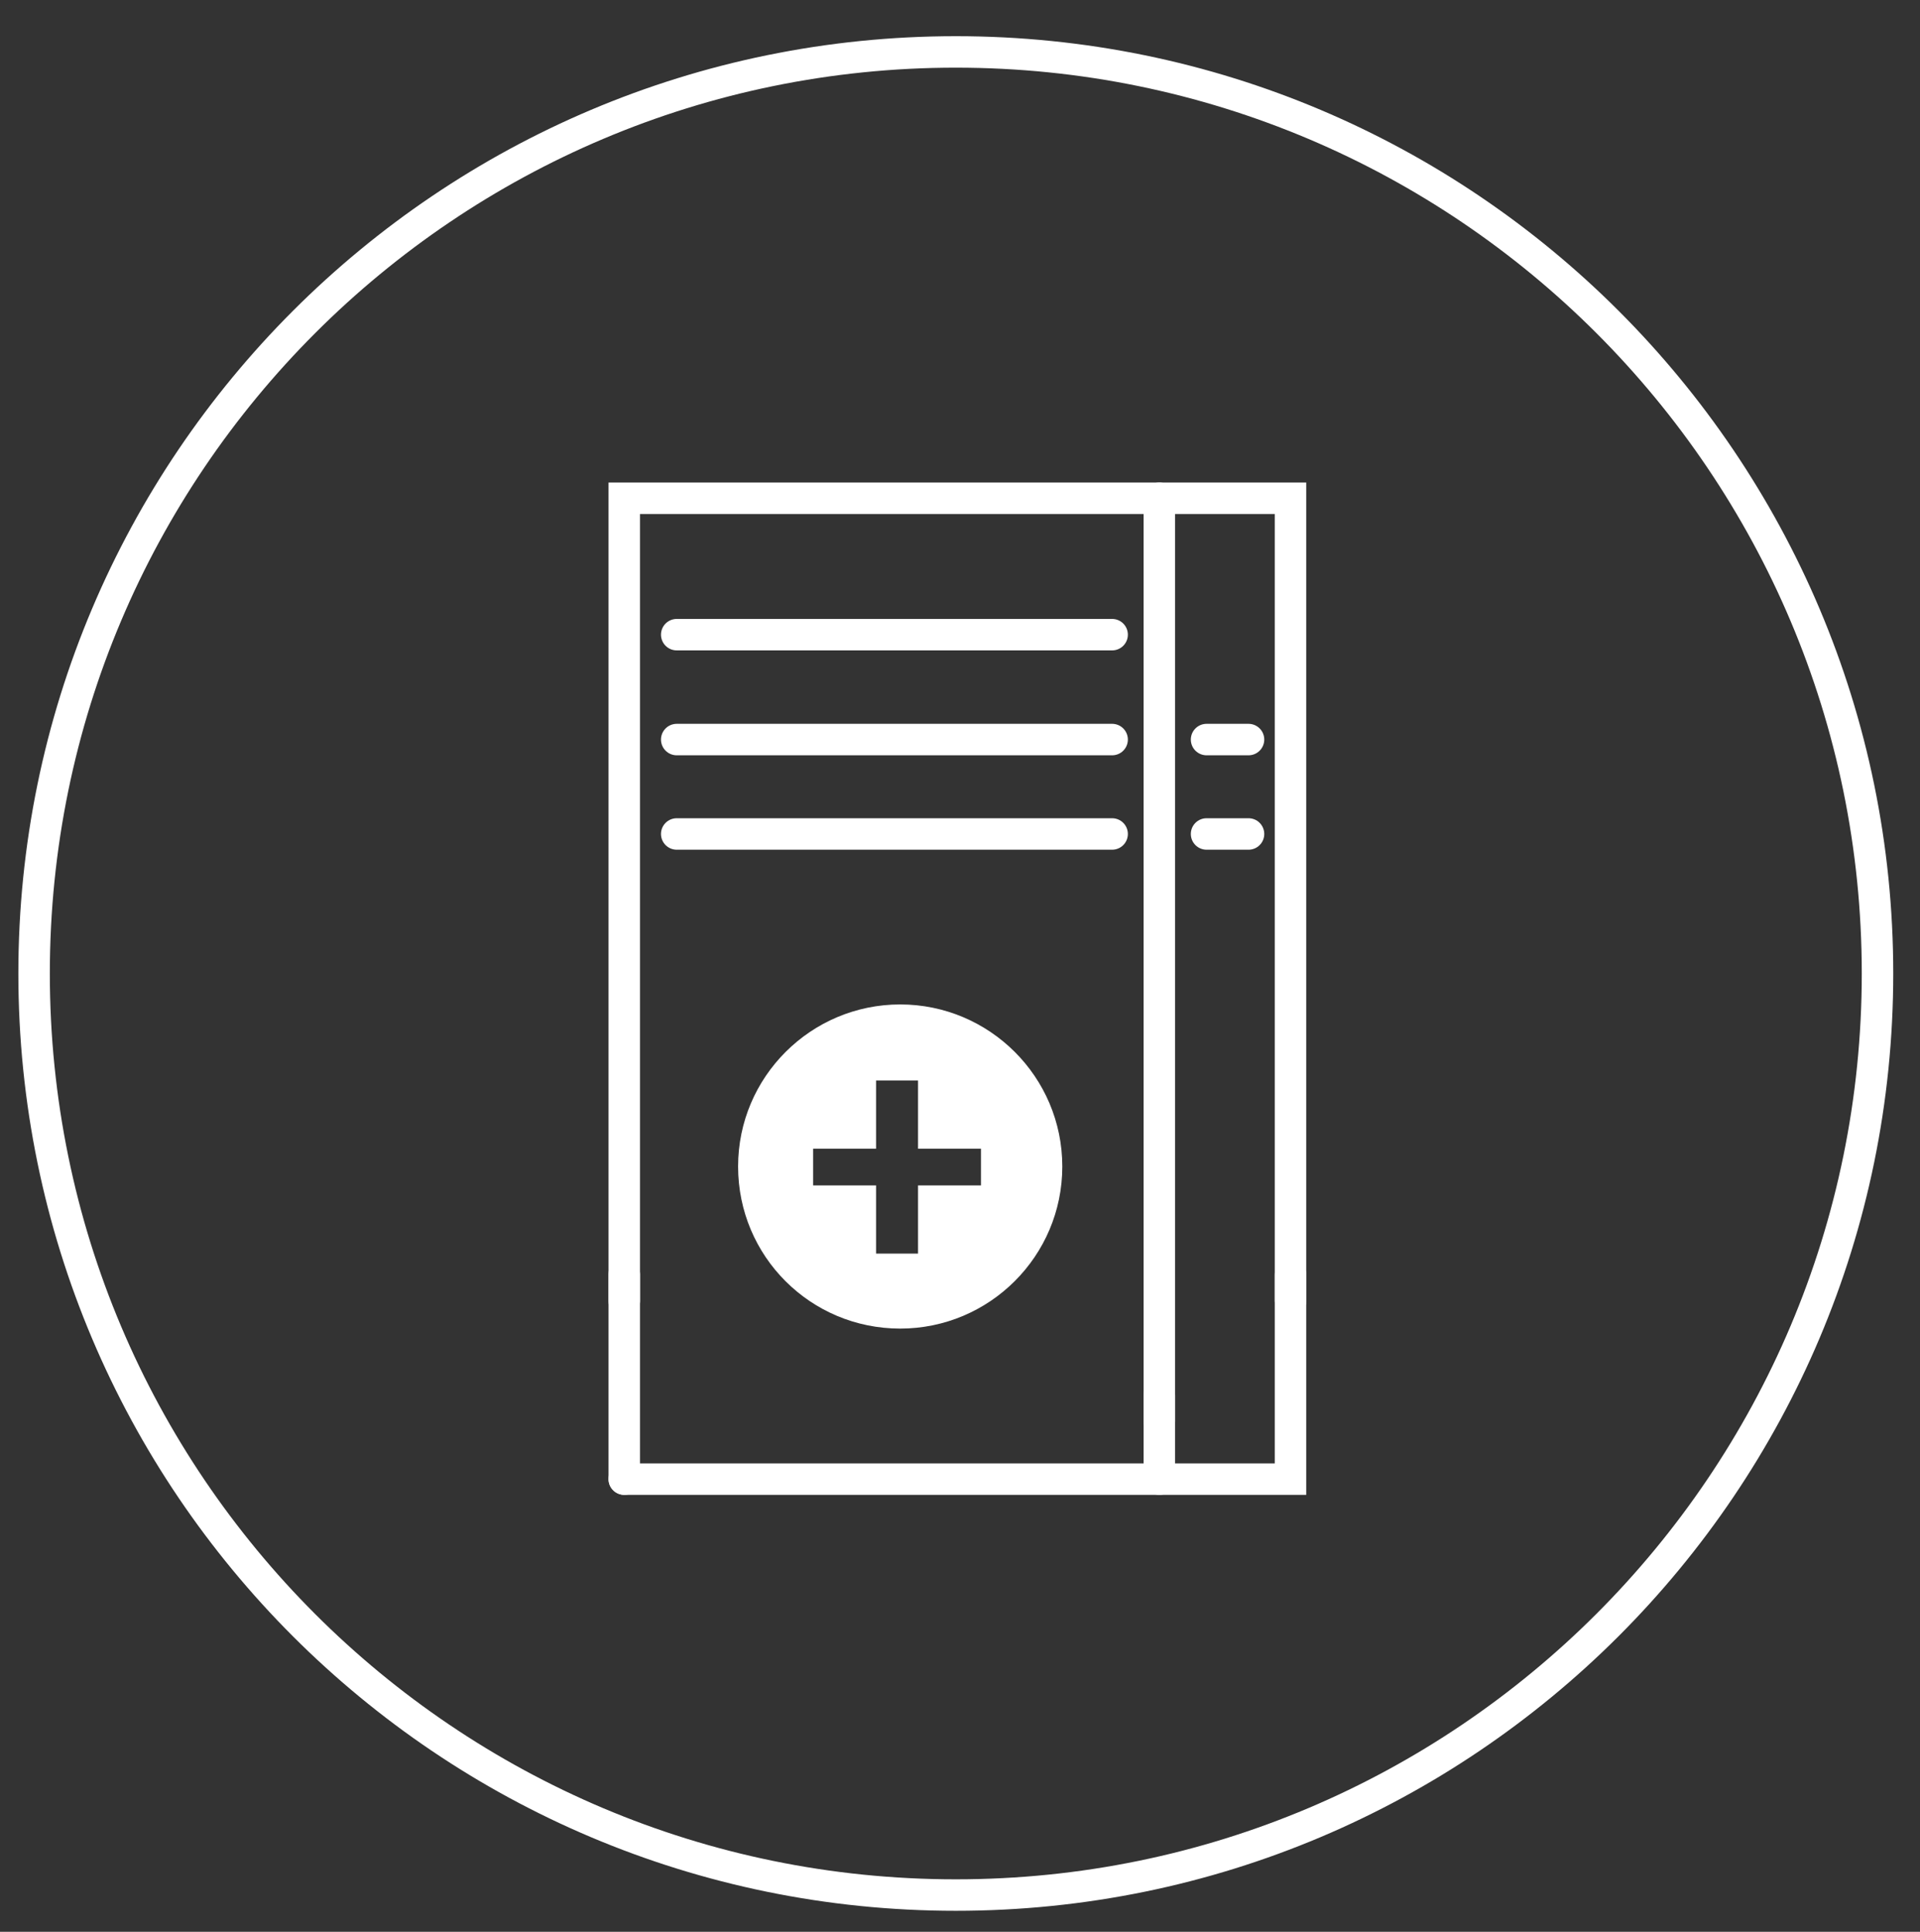
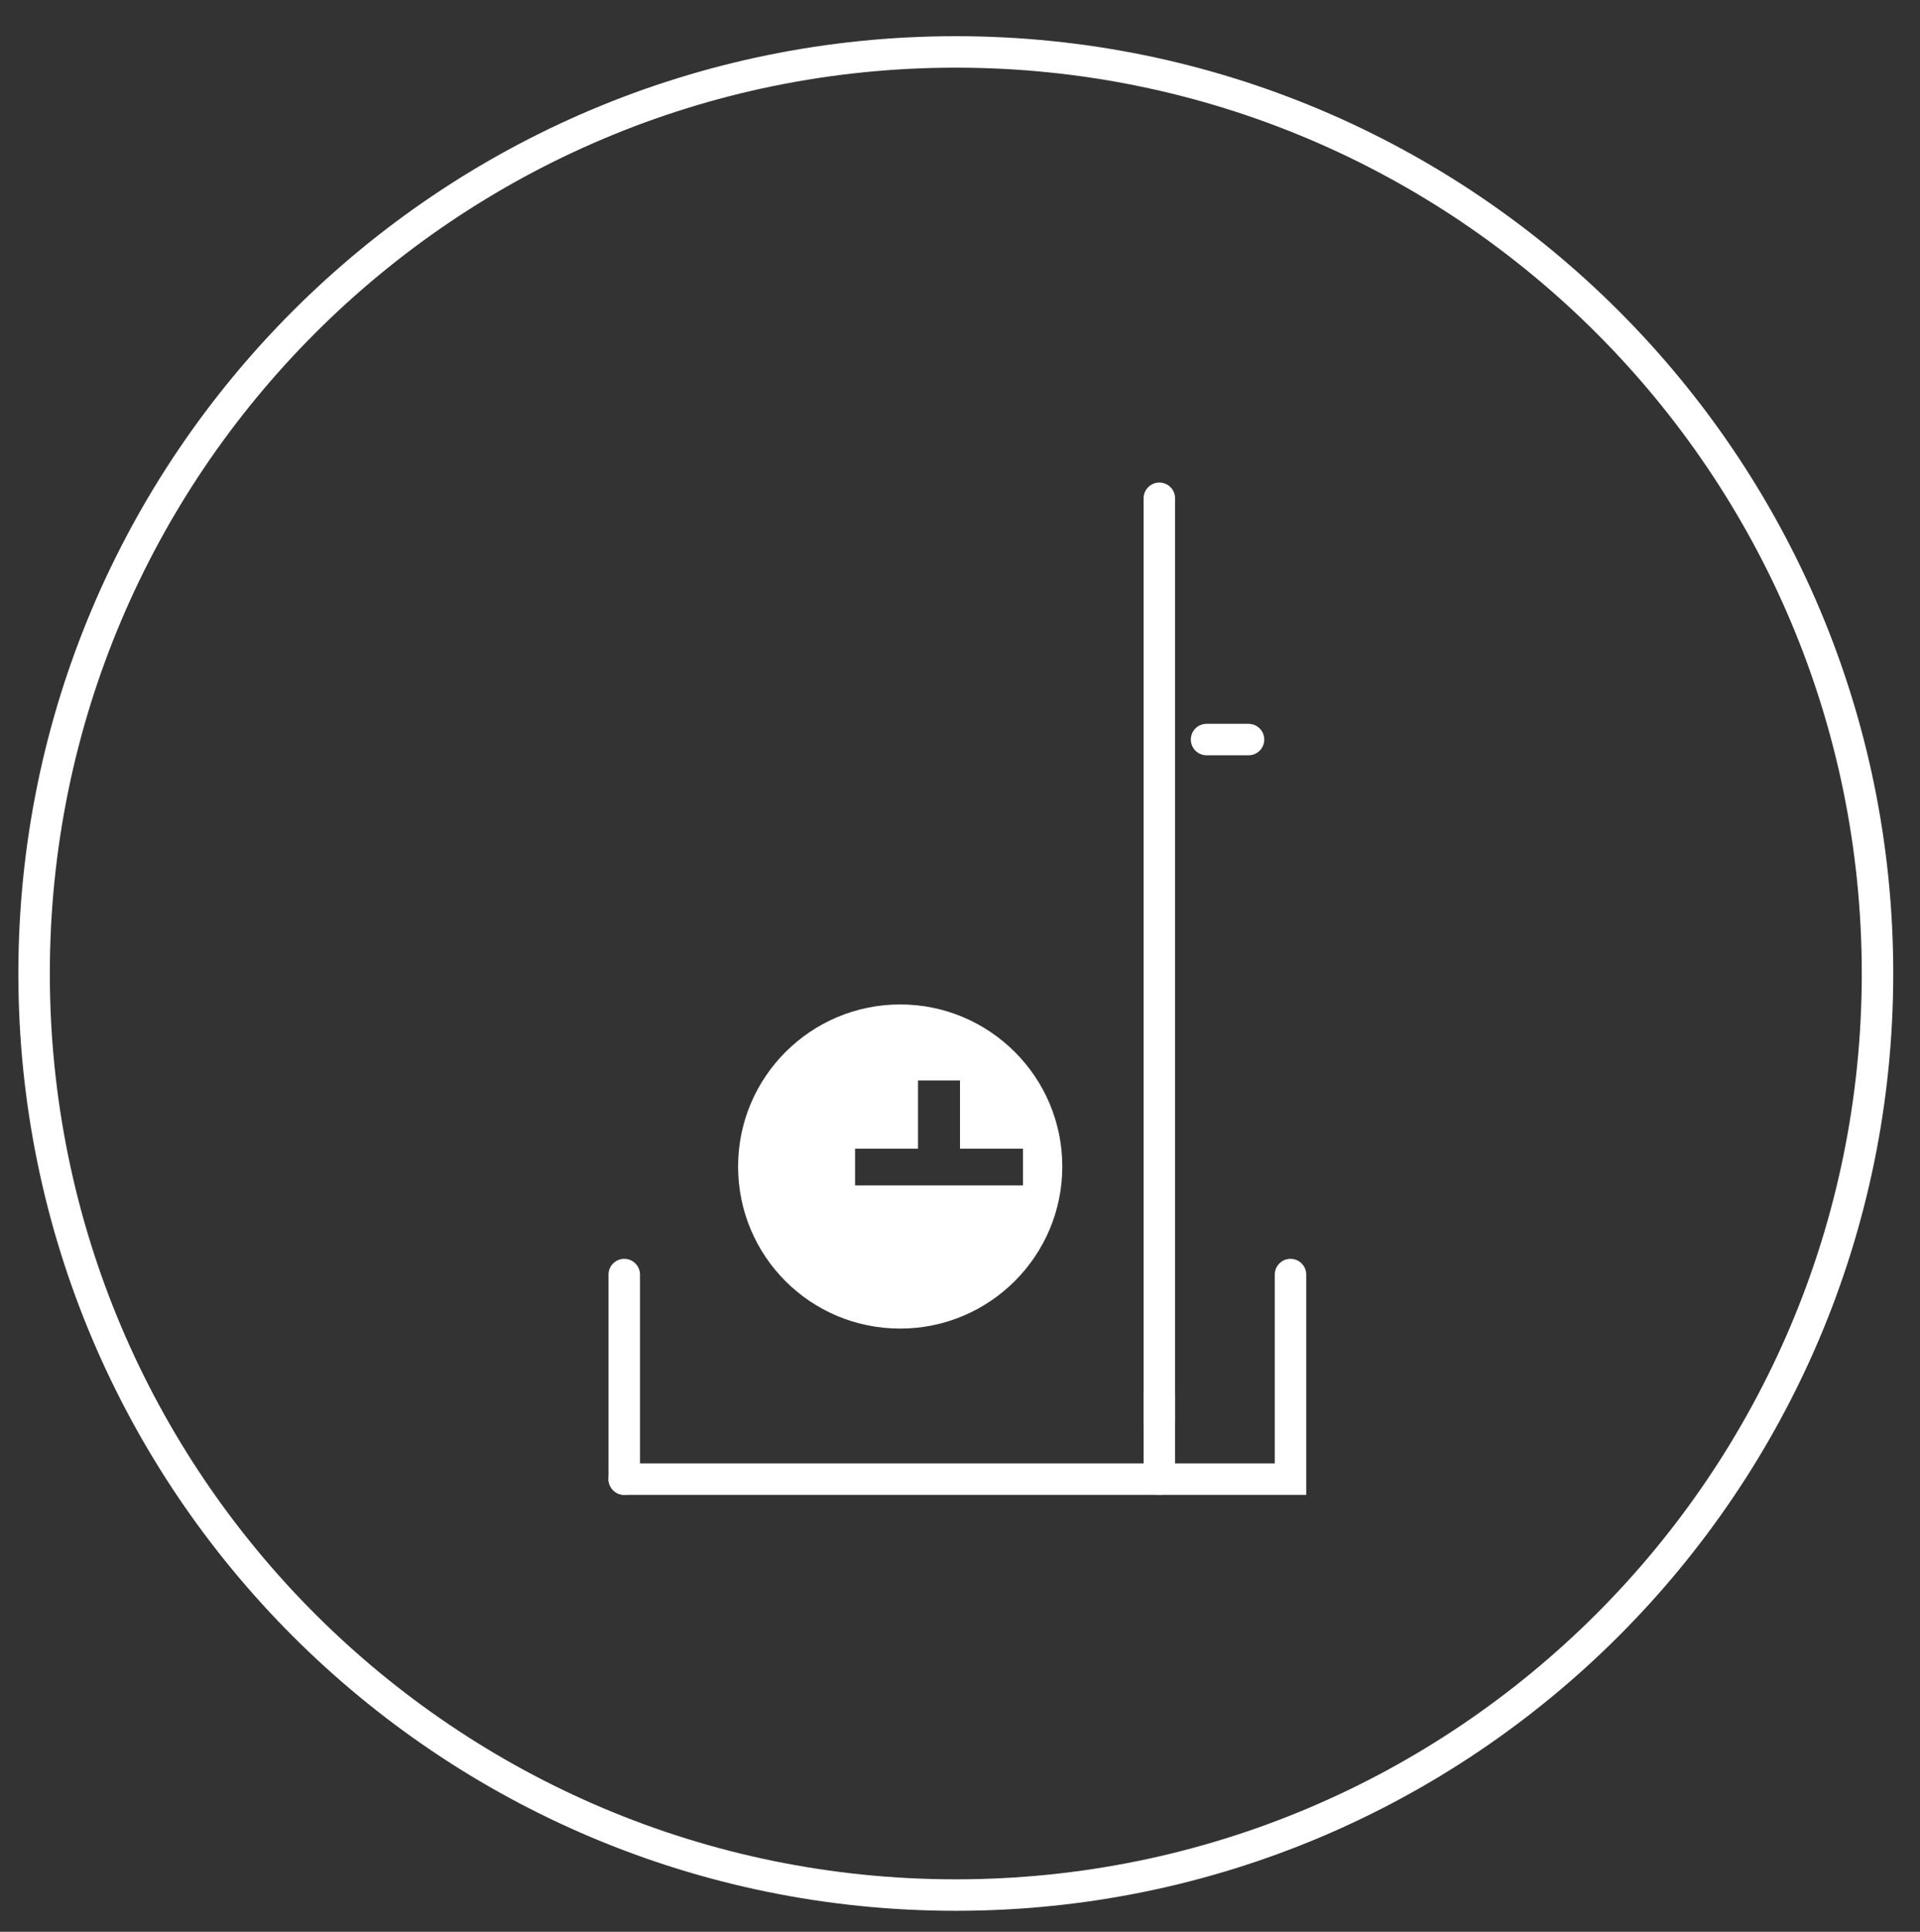
<svg xmlns="http://www.w3.org/2000/svg" version="1.1" id="Ebene_1" x="0px" y="0px" viewBox="0 0 366 368.3" style="enable-background:new 0 0 366 368.3;" xml:space="preserve">
  <rect x="0" y="0" width="366" height="368.3" fill="#333333" stroke="none" />
  <style type="text/css">
	.st0{fill:none;stroke:#FFFFFF;stroke-width:6;stroke-linecap:round;stroke-linejoin:round;stroke-miterlimit:10;}
	.st1{fill:none;stroke:#FFFFFF;stroke-width:6;stroke-miterlimit:10;}
	.st2{fill:#FFFFFF;}
	.st3{fill:none;stroke:#FFFFFF;stroke-width:6;}
	.st4{fill:#FFFFFF;stroke:#FFFFFF;stroke-width:6;stroke-miterlimit:10;}
	.st5{fill:none;stroke:#FFFFFF;stroke-width:6;stroke-linecap:round;stroke-miterlimit:10;}
	.st6{fill:none;stroke:#008BD0;stroke-width:6;stroke-linecap:round;stroke-miterlimit:10;}
	.st7{fill:none;stroke:#008BD0;stroke-width:6;stroke-linecap:round;stroke-linejoin:round;stroke-miterlimit:10;}
	.st8{fill:none;stroke:#008BD0;stroke-width:6;stroke-miterlimit:10;}
	.st9{fill:#FFFFFF;stroke:#FFFFFF;stroke-width:6;}
	.st10{fill-rule:evenodd;clip-rule:evenodd;fill:none;stroke:#FFFFFF;stroke-width:6;stroke-miterlimit:10;}
	.st11{fill:#FFFFFF;stroke:#FFFFFF;stroke-width:2;stroke-miterlimit:10;}
	.st12{fill:#FFFFFF;stroke:#FFFFFF;stroke-miterlimit:10;}
	.st13{fill:none;stroke:#FFFFFF;stroke-width:6;stroke-linecap:round;stroke-linejoin:bevel;stroke-miterlimit:10;}
	.st14{fill:#FFFFFF;stroke:#FFFFFF;stroke-width:6;stroke-linecap:round;stroke-miterlimit:10;}
	.st15{fill:#FFFFFF;stroke:#FFFFFF;stroke-width:6;stroke-linecap:round;stroke-linejoin:round;stroke-miterlimit:10;}
	.st16{fill:#009ED7;}
	.st17{fill:none;stroke:#FFFFFF;stroke-width:6;stroke-linecap:round;}
	.st18{fill:none;stroke:#FFFFFF;stroke-width:3;stroke-linecap:round;}
	.st19{fill-rule:evenodd;clip-rule:evenodd;fill:none;}
	.st20{fill-rule:evenodd;clip-rule:evenodd;fill:#FFFFFF;}
	.st21{fill:#FFFFFF;stroke:#FFFFFF;stroke-width:3;stroke-miterlimit:10;}
	.st22{fill:none;}
	.st23{fill:none;stroke:#008BD0;stroke-width:3;stroke-miterlimit:10;}
	.st24{fill:#008BD0;}
	.st25{fill:none;stroke:#FFFFFF;stroke-width:10;stroke-linecap:round;stroke-miterlimit:10;}
</style>
  <g>
    <path class="st3" d="M182.2,361.3c97,0,175.7-78.7,175.7-175.7c0-97-78.7-175.7-175.7-175.7S6.5,88.6,6.5,185.6   C6.5,282.7,85.2,361.3,182.2,361.3z" />
  </g>
  <g>
-     <polyline class="st5" points="119,248 119,95 246,95 246,248  " />
-   </g>
+     </g>
  <line class="st5" x1="221" y1="95" x2="221" y2="271" />
-   <line class="st5" x1="129" y1="121" x2="212" y2="121" />
-   <line class="st5" x1="129" y1="141" x2="212" y2="141" />
-   <line class="st5" x1="129" y1="159" x2="212" y2="159" />
  <line class="st5" x1="230" y1="141" x2="238" y2="141" />
-   <line class="st5" x1="230" y1="159" x2="238" y2="159" />
  <polyline class="st5" points="246,243 246,282 119,282 " />
  <line class="st5" x1="119" y1="282" x2="119" y2="243" />
  <line class="st5" x1="221" y1="266" x2="221" y2="282" />
-   <path class="st2" d="M171.6,191.5c-17,0-30.9,13.8-30.9,30.9s13.8,30.9,30.9,30.9c17,0,30.9-13.8,30.9-30.9S188.6,191.5,171.6,191.5  z M187,226h-12v13h-8v-13h-12v-7h12v-13h8v13h12V226z" />
+   <path class="st2" d="M171.6,191.5c-17,0-30.9,13.8-30.9,30.9s13.8,30.9,30.9,30.9c17,0,30.9-13.8,30.9-30.9S188.6,191.5,171.6,191.5  z M187,226h-12v13v-13h-12v-7h12v-13h8v13h12V226z" />
</svg>